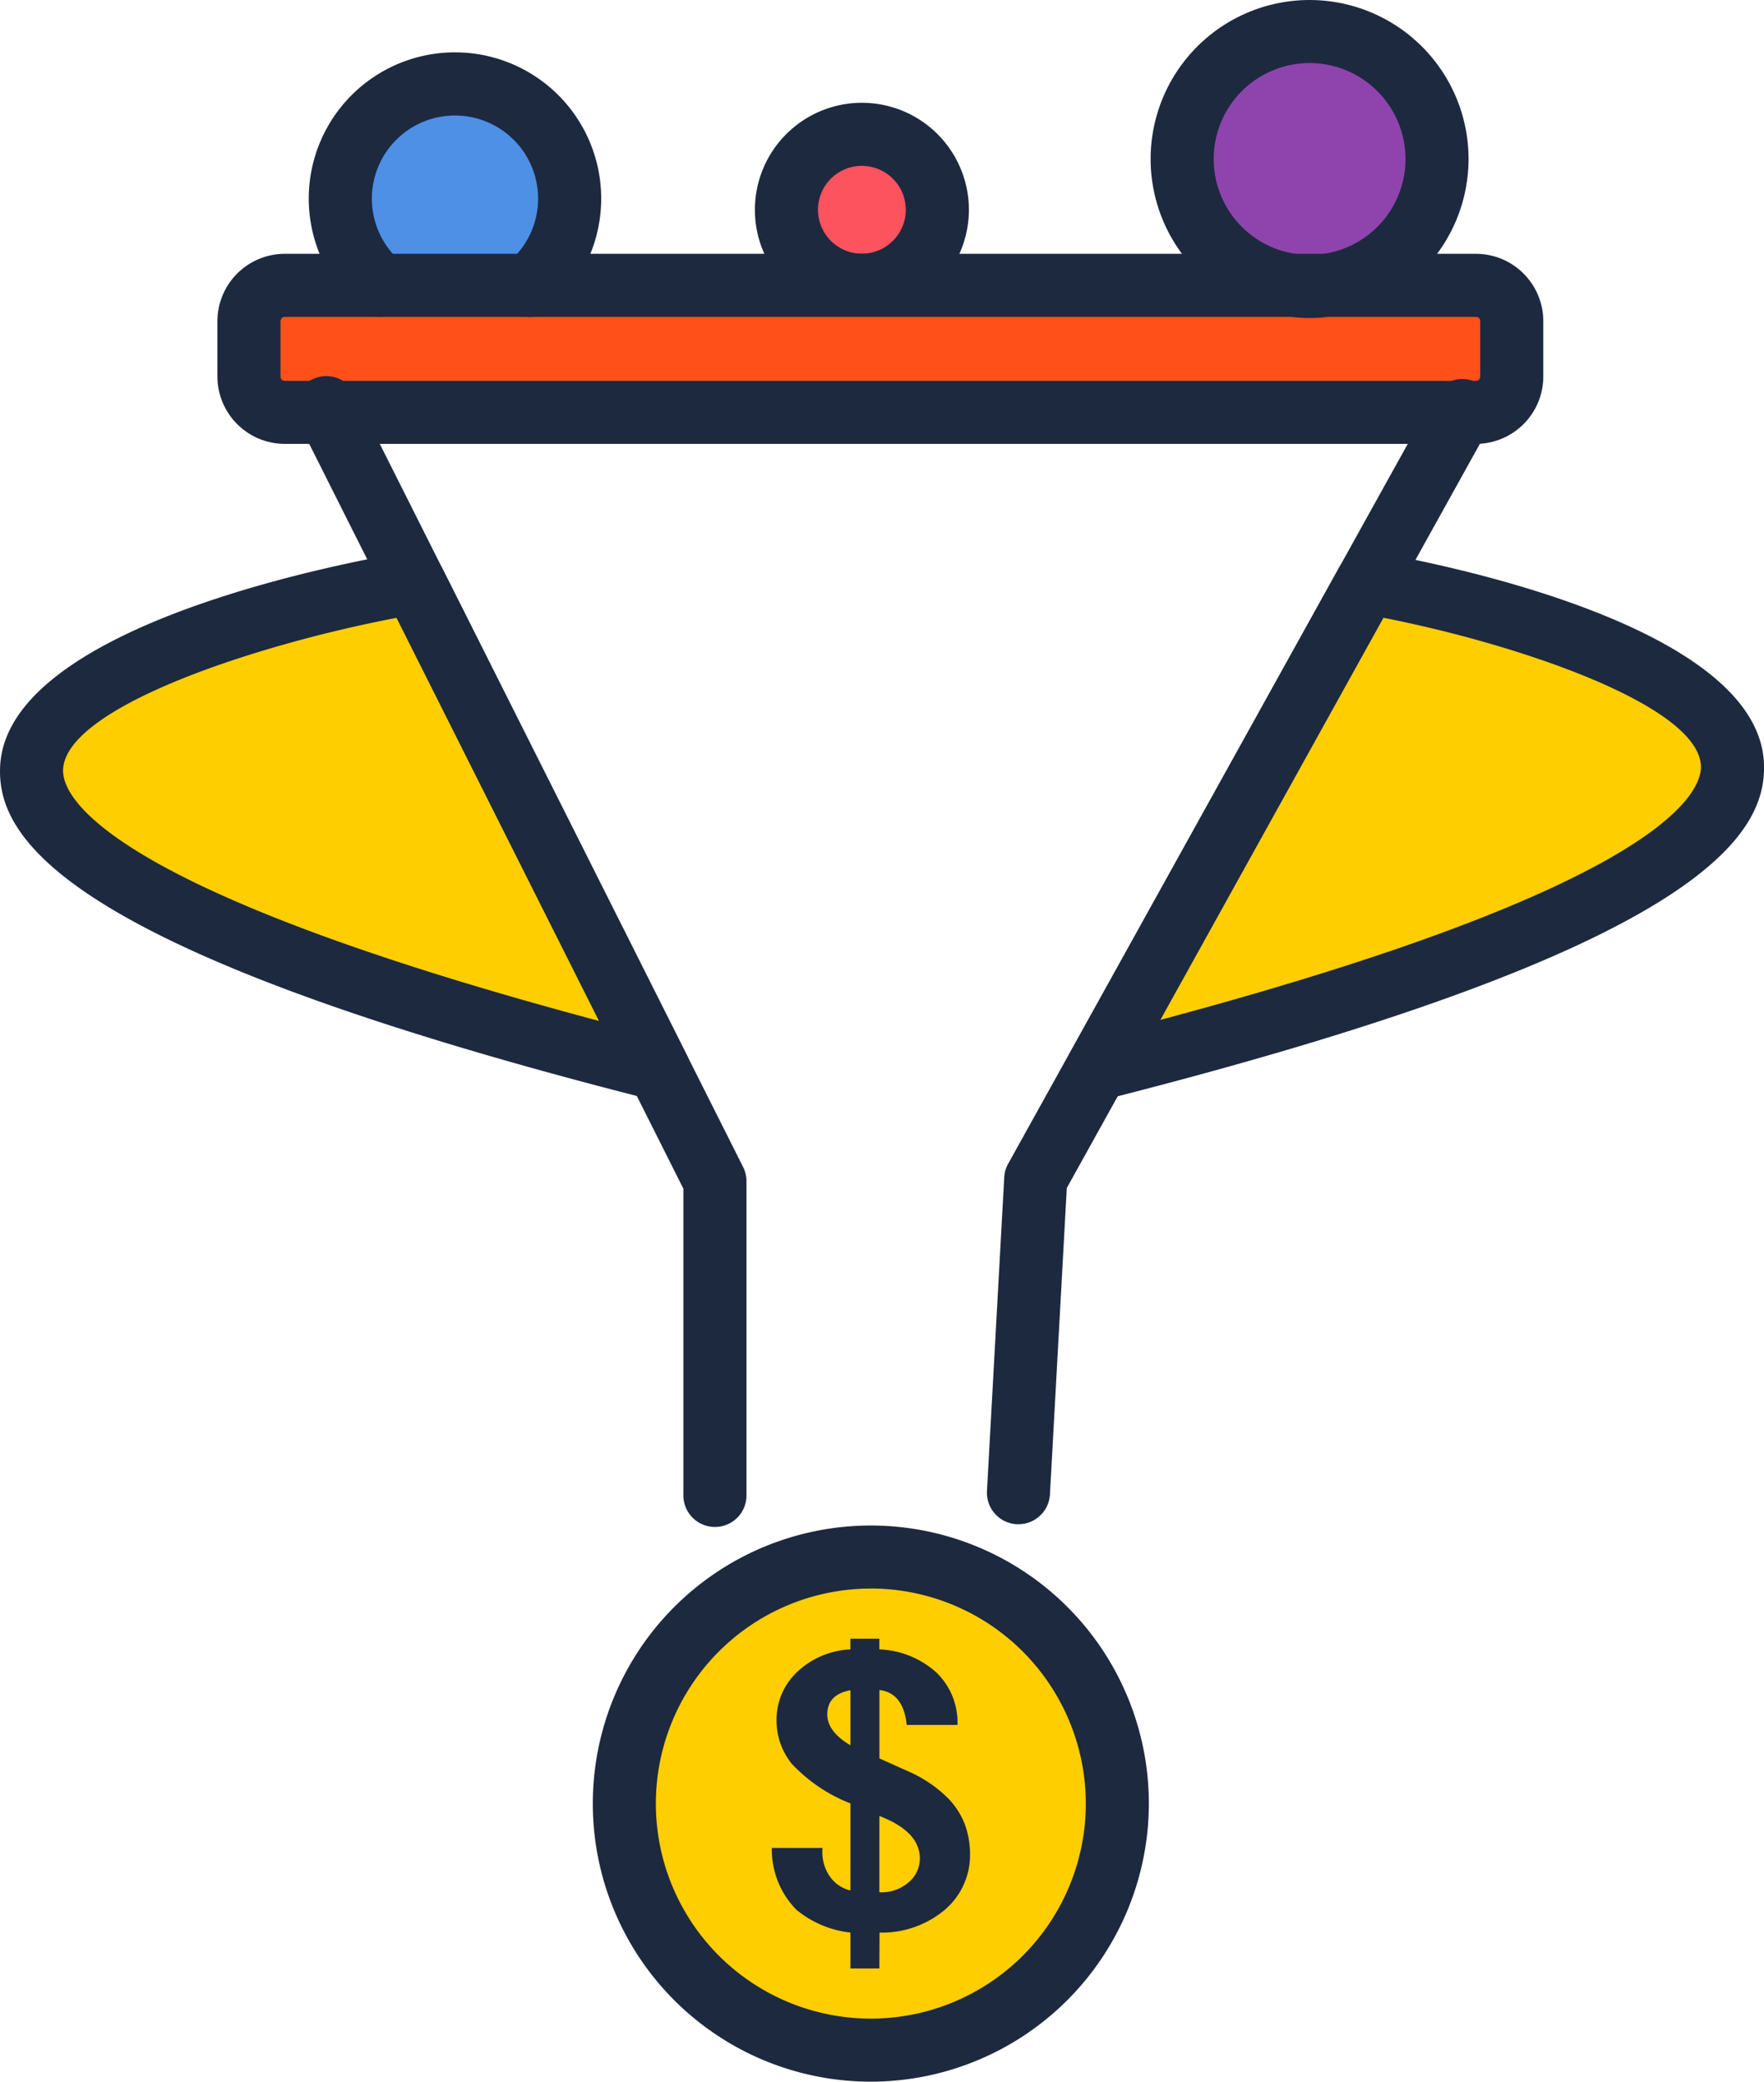
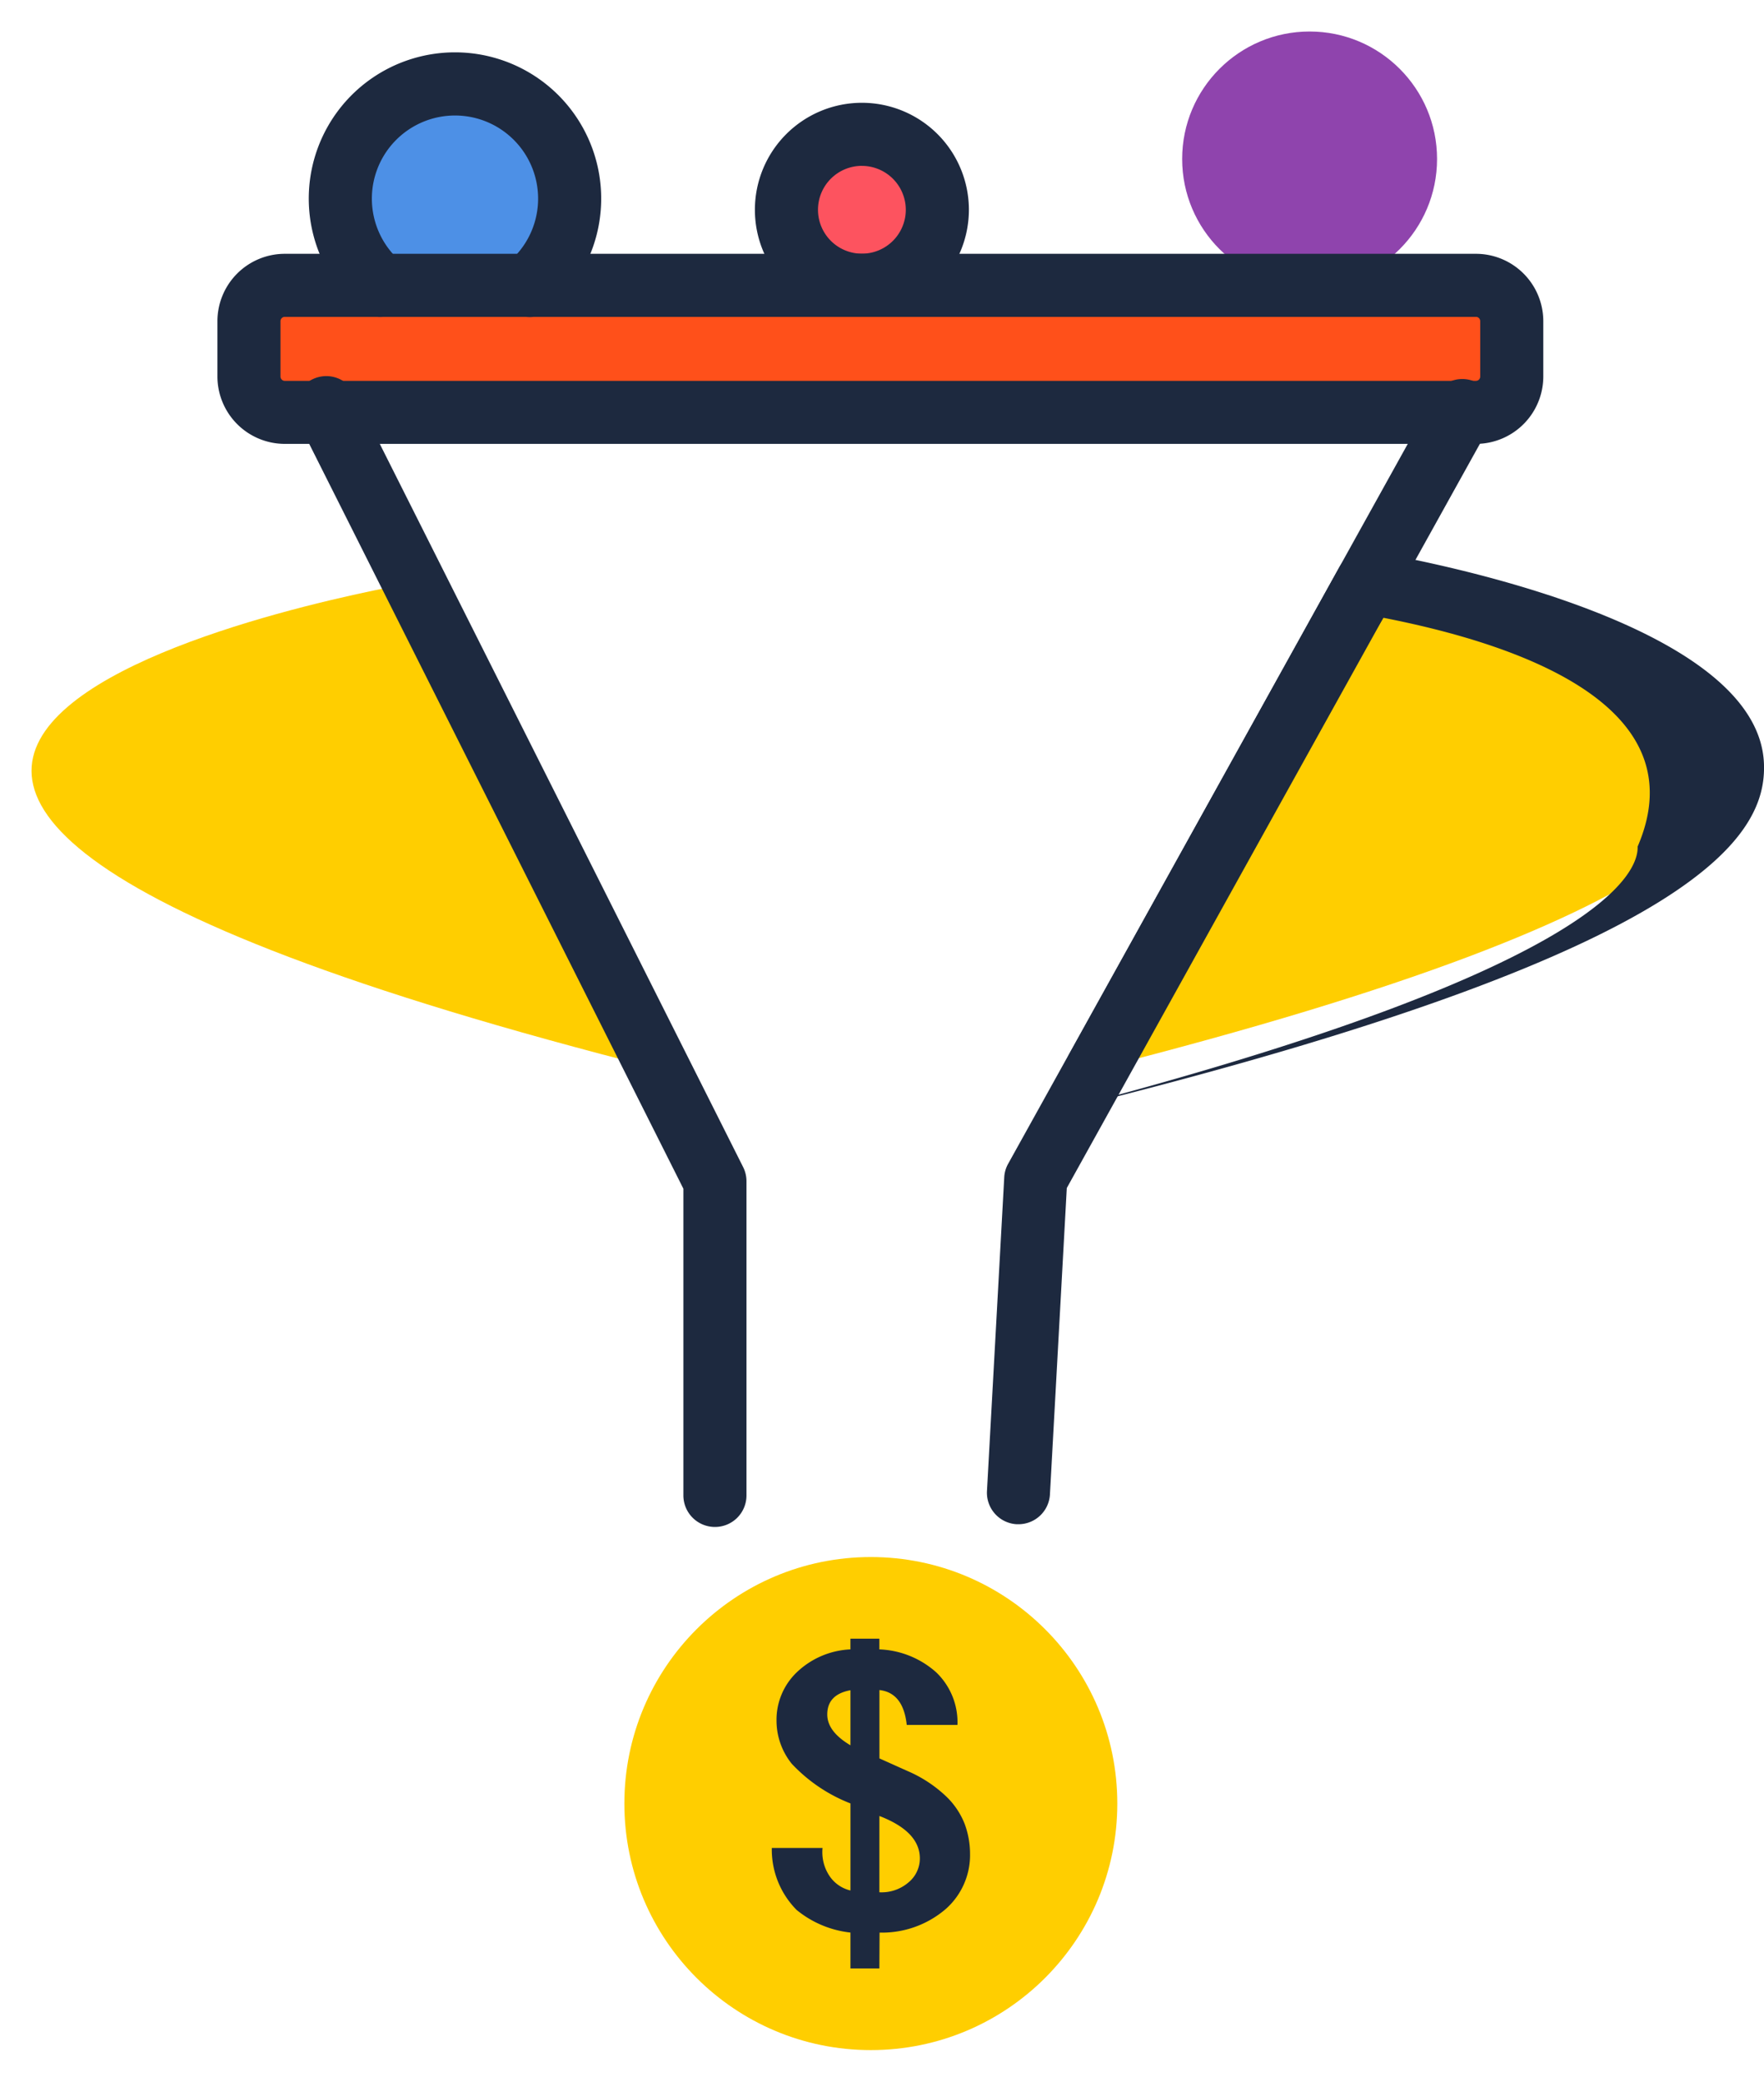
<svg xmlns="http://www.w3.org/2000/svg" width="108.086" height="127.521" viewBox="0 0 108.086 127.521">
  <g id="Group_3970" data-name="Group 3970" transform="translate(-910.728 -3205.059)">
    <circle id="Ellipse_950" data-name="Ellipse 950" cx="15.102" cy="15.102" r="15.102" transform="translate(948.985 3300.442)" fill="#ffce00" />
    <path id="Path_11895" data-name="Path 11895" d="M325.218,143.75,308.69,173.54C385.3,154.122,325.218,143.75,325.218,143.75Z" transform="translate(669.255 3097.002)" fill="#ffce00" />
    <path id="Path_11897" data-name="Path 11897" d="M71.044,143.75S9.4,154.122,86.014,173.54Z" transform="translate(865.064 3097.002)" fill="#ffce00" />
    <circle id="Ellipse_951" data-name="Ellipse 951" cx="7.809" cy="7.809" r="7.809" transform="translate(983.163 3206.989)" fill="#8f44ad" />
    <path id="Path_11900" data-name="Path 11900" d="M125.735,33.927a7.027,7.027,0,1,1,9.179,0" transform="translate(808.29 3188.625)" fill="#4d90e6" />
    <circle id="Ellipse_952" data-name="Ellipse 952" cx="4.623" cy="4.623" r="4.623" transform="translate(958.916 3213.29)" fill="#fd535f" />
    <path id="Path_11903" data-name="Path 11903" d="M177.97,78.681H101.165a.285.285,0,0,1-.285-.285V71.185a.285.285,0,0,1,.285-.285h76.808a.285.285,0,0,1,.285.285V78.4A.288.288,0,0,1,177.97,78.681Z" transform="translate(825.104 3151.636)" fill="#ff501a" />
    <g id="Group_3969" data-name="Group 3969" transform="translate(910.728 3205.059)">
      <path id="Path_11891" data-name="Path 11891" d="M137.885,163.73a1.933,1.933,0,0,1-1.933-1.933V143.009L112.36,96.057a1.932,1.932,0,1,1,3.453-1.733l23.8,47.36a1.934,1.934,0,0,1,.205.868V161.8A1.929,1.929,0,0,1,137.885,163.73Z" transform="translate(-94.079 -70.19)" fill="#1d293f" />
      <path id="Path_11892" data-name="Path 11892" d="M283.652,164.062c-.035,0-.073,0-.108,0a1.932,1.932,0,0,1-1.823-2.035l1.058-19.216a1.9,1.9,0,0,1,.24-.83l26.129-47.06a1.931,1.931,0,1,1,3.376,1.875l-25.912,46.67-1.033,18.773A1.932,1.932,0,0,1,283.652,164.062Z" transform="translate(-221.246 -70.689)" fill="#1d293f" />
-       <path id="Path_11893" data-name="Path 11893" d="M202.175,408.811a17.035,17.035,0,1,1,17.035-17.035A17.054,17.054,0,0,1,202.175,408.811Zm0-30.208a13.172,13.172,0,1,0,13.172,13.172A13.186,13.186,0,0,0,202.175,378.6Z" transform="translate(-148.816 -281.289)" fill="#1d293f" />
      <g id="Group_3968" data-name="Group 3968" transform="translate(47.291 100.389)">
        <path id="Path_11894" data-name="Path 11894" d="M235.591,422.688h-1.773v-2.2a6.275,6.275,0,0,1-3.3-1.388A5.252,5.252,0,0,1,229,415.307h3.108a1.921,1.921,0,0,0-.012.2,2.623,2.623,0,0,0,.453,1.535,2.133,2.133,0,0,0,1.27.868v-5.333a9.8,9.8,0,0,1-3.6-2.433,4.215,4.215,0,0,1-.93-2.635,4.026,4.026,0,0,1,1.245-2.968,5.085,5.085,0,0,1,3.283-1.4v-.655h1.773v.655a5.534,5.534,0,0,1,3.486,1.408,4.242,4.242,0,0,1,1.3,3.221h-3.108c-.14-1.315-.7-2.028-1.673-2.138v4.188l1.71.768a8.021,8.021,0,0,1,2.308,1.493,4.723,4.723,0,0,1,1.2,1.74,5.273,5.273,0,0,1,.333,1.835,4.406,4.406,0,0,1-1.5,3.4,6,6,0,0,1-4.043,1.435Zm-1.773-17.045c-.948.175-1.42.673-1.42,1.485q0,1.046,1.42,1.888Zm1.773,12.377a2.529,2.529,0,0,0,1.78-.6,1.9,1.9,0,0,0,.7-1.473q0-1.647-2.478-2.6Z" transform="translate(-229 -402.49)" fill="#1d293f" />
      </g>
-       <path id="Path_11896" data-name="Path 11896" d="M302.9,169.68a1.931,1.931,0,0,1-1.688-2.87l16.528-29.79a1.934,1.934,0,0,1,2.018-.965c3.951.683,23.679,4.513,24.006,12.99.17,4.4-3.833,11.314-40.389,20.578A1.929,1.929,0,0,1,302.9,169.68Zm17.545-29.572-13.667,24.634c30.89-8.266,33.185-13.952,33.123-15.553C339.756,145.464,328.664,141.716,320.443,140.108Z" transform="translate(-235.681 -102.264)" fill="#1d293f" />
-       <path id="Path_11898" data-name="Path 11898" d="M80.218,169.684a1.934,1.934,0,0,1-.475-.06c-36.108-9.152-40.047-16.008-39.869-20.366.35-8.611,20.933-12.51,25.054-13.2a1.943,1.943,0,0,1,2.048,1.038l14.967,29.792a1.93,1.93,0,0,1-1.725,2.8ZM64.17,140.117c-8.631,1.64-20.281,5.478-20.436,9.3-.065,1.58,2.2,7.214,32.84,15.393Z" transform="translate(-39.868 -102.268)" fill="#1d293f" />
-       <path id="Path_11899" data-name="Path 11899" d="M331.572,20.481a9.74,9.74,0,1,1,9.739-9.742A9.753,9.753,0,0,1,331.572,20.481Zm0-15.618a5.876,5.876,0,1,0,5.876,5.876A5.882,5.882,0,0,0,331.572,4.863Z" transform="translate(-251.328 -1)" fill="#1d293f" />
+       <path id="Path_11896" data-name="Path 11896" d="M302.9,169.68a1.931,1.931,0,0,1-1.688-2.87l16.528-29.79a1.934,1.934,0,0,1,2.018-.965c3.951.683,23.679,4.513,24.006,12.99.17,4.4-3.833,11.314-40.389,20.578A1.929,1.929,0,0,1,302.9,169.68Zc30.89-8.266,33.185-13.952,33.123-15.553C339.756,145.464,328.664,141.716,320.443,140.108Z" transform="translate(-235.681 -102.264)" fill="#1d293f" />
      <path id="Path_11901" data-name="Path 11901" d="M129.1,30.078a1.932,1.932,0,0,1-1.263-3.4,5.093,5.093,0,1,0-6.651,0,1.932,1.932,0,1,1-2.525,2.925,8.959,8.959,0,1,1,11.7,0A1.914,1.914,0,0,1,129.1,30.078Z" transform="translate(-96.633 -10.652)" fill="#1d293f" />
      <path id="Path_11902" data-name="Path 11902" d="M231.416,39.3a6.556,6.556,0,1,1,6.556-6.556A6.564,6.564,0,0,1,231.416,39.3Zm0-9.249a2.69,2.69,0,1,0,2.69,2.69A2.693,2.693,0,0,0,231.416,30.053Z" transform="translate(-178.605 -19.891)" fill="#1d293f" />
      <path id="Path_11904" data-name="Path 11904" d="M170.263,74.824H97.278A4.134,4.134,0,0,1,93.15,70.7V67.306a4.132,4.132,0,0,1,4.128-4.126h72.985a4.132,4.132,0,0,1,4.128,4.126V70.7A4.134,4.134,0,0,1,170.263,74.824ZM97.278,67.043a.263.263,0,0,0-.263.263V70.7a.263.263,0,0,0,.263.263h72.985a.263.263,0,0,0,.263-.263V67.306a.263.263,0,0,0-.263-.263Z" transform="translate(-79.828 -47.632)" fill="#1d293f" />
    </g>
  </g>
</svg>